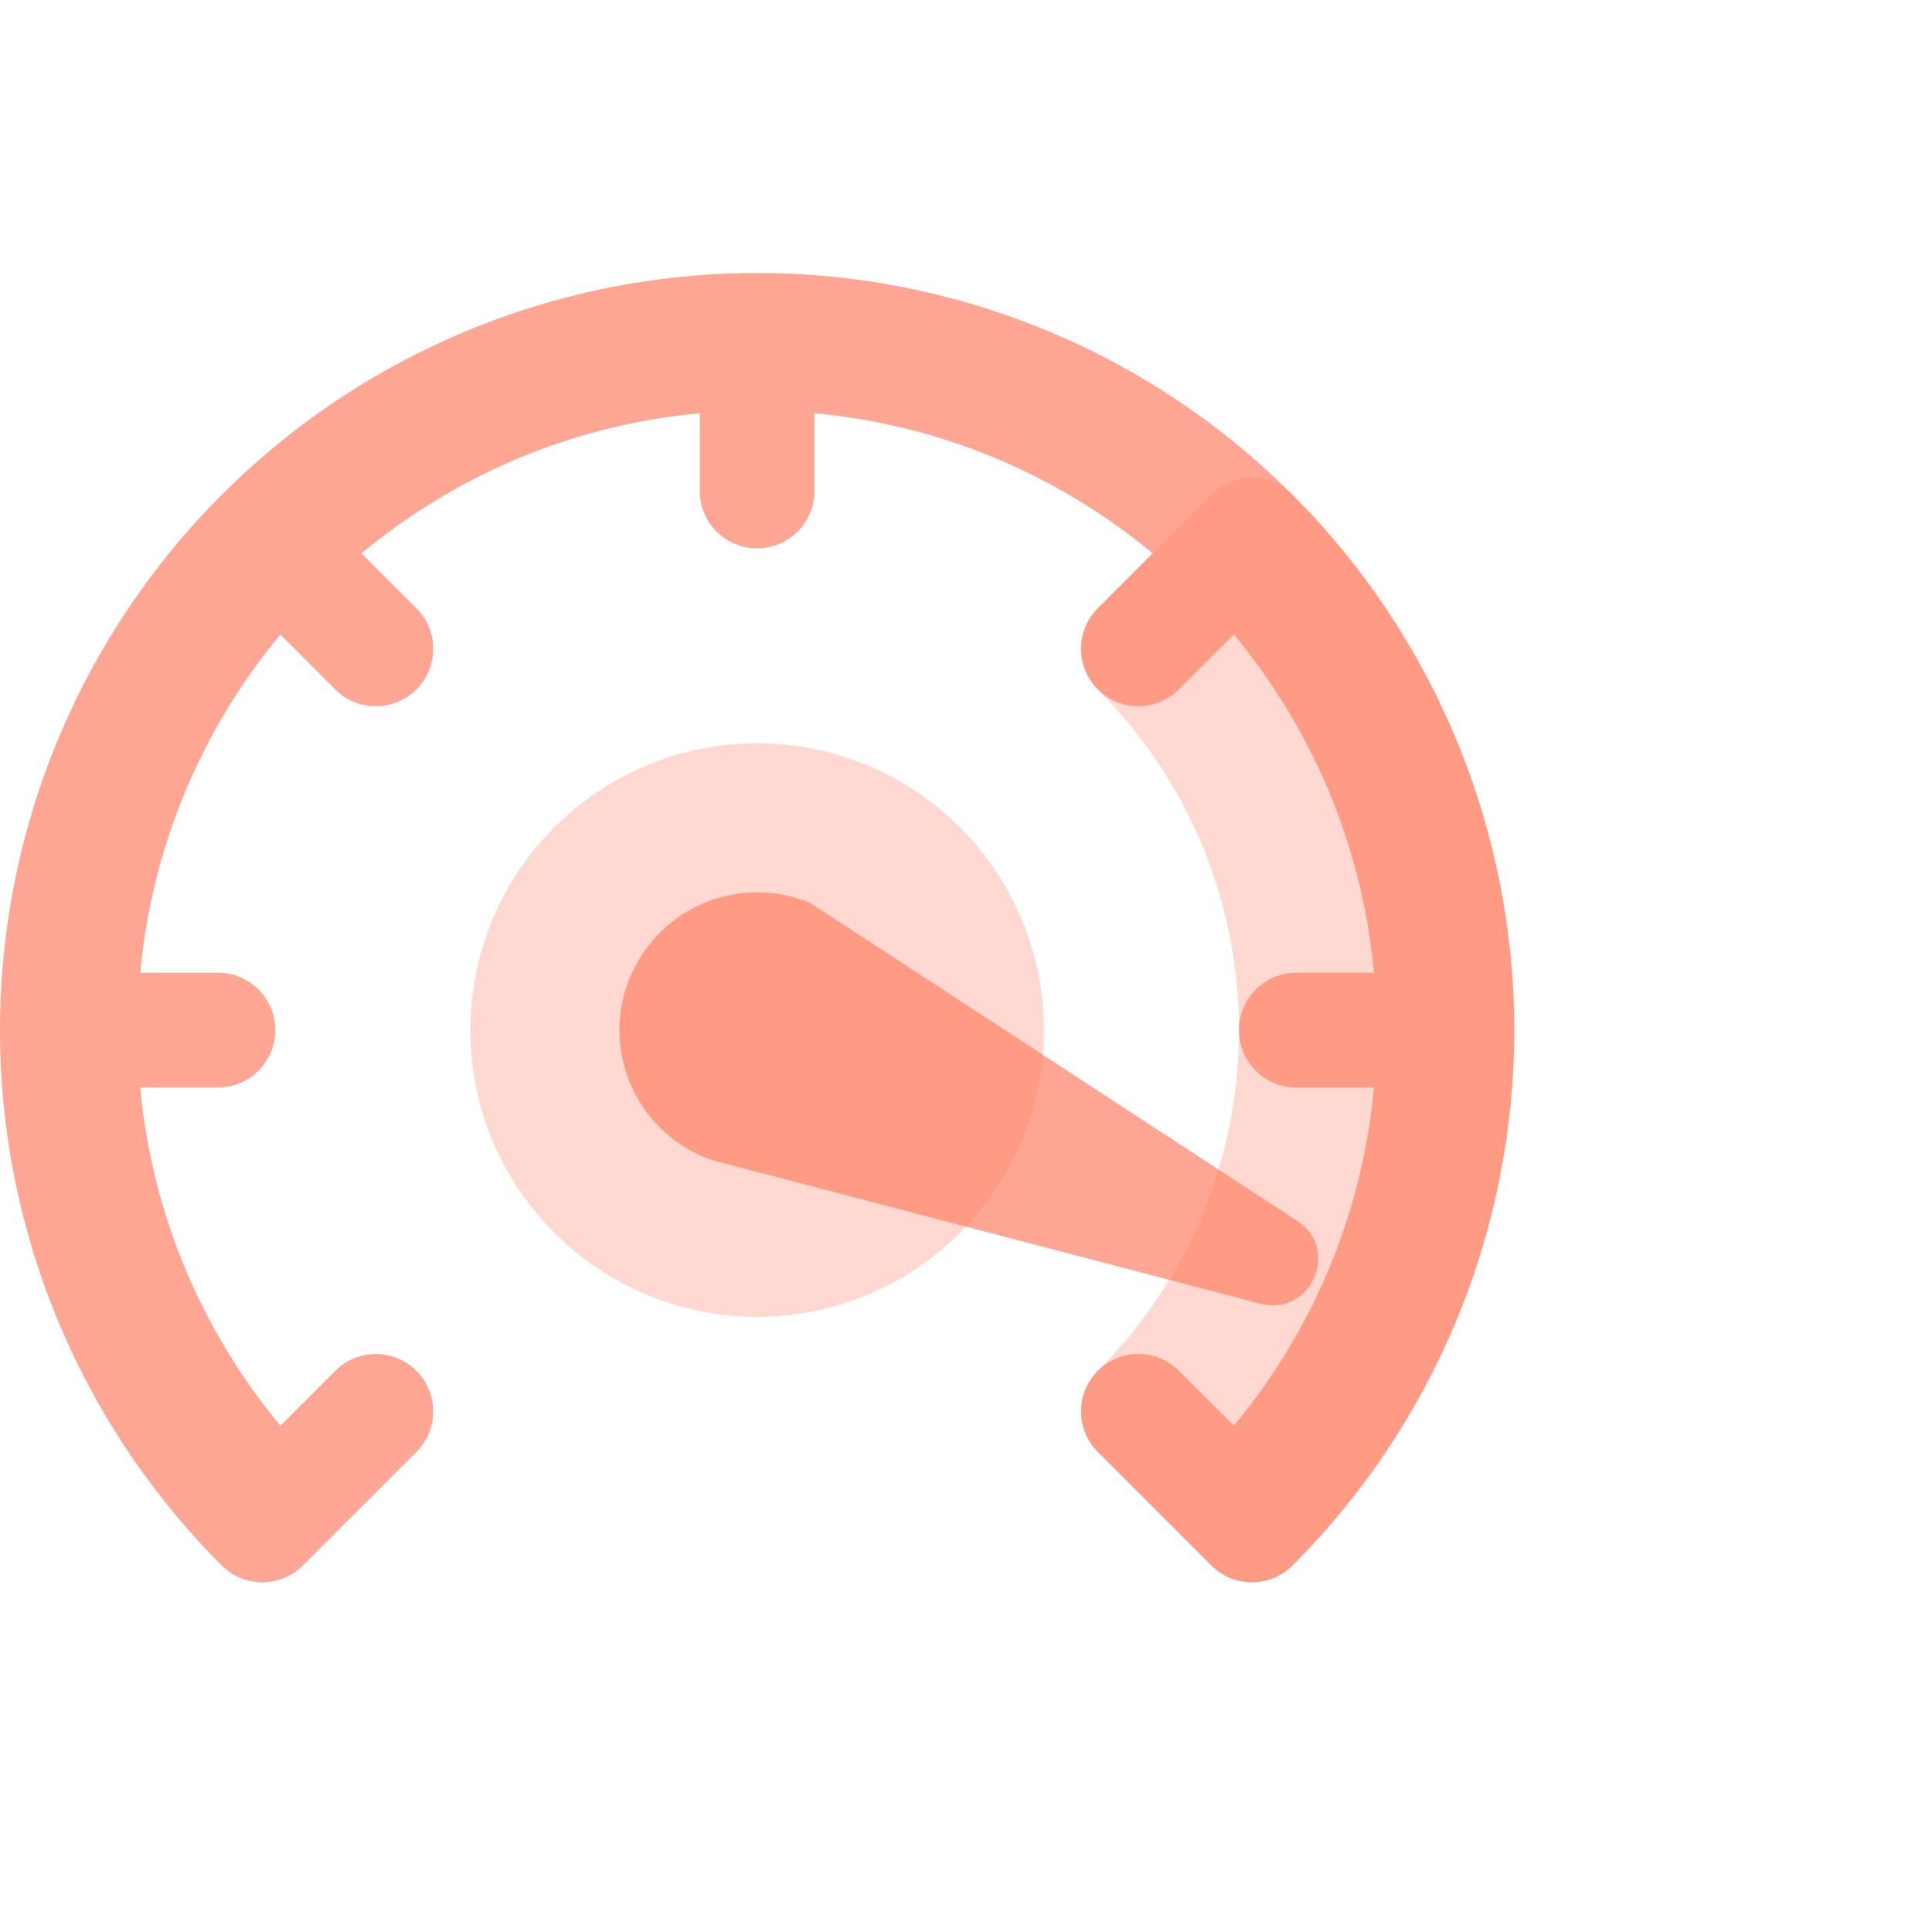
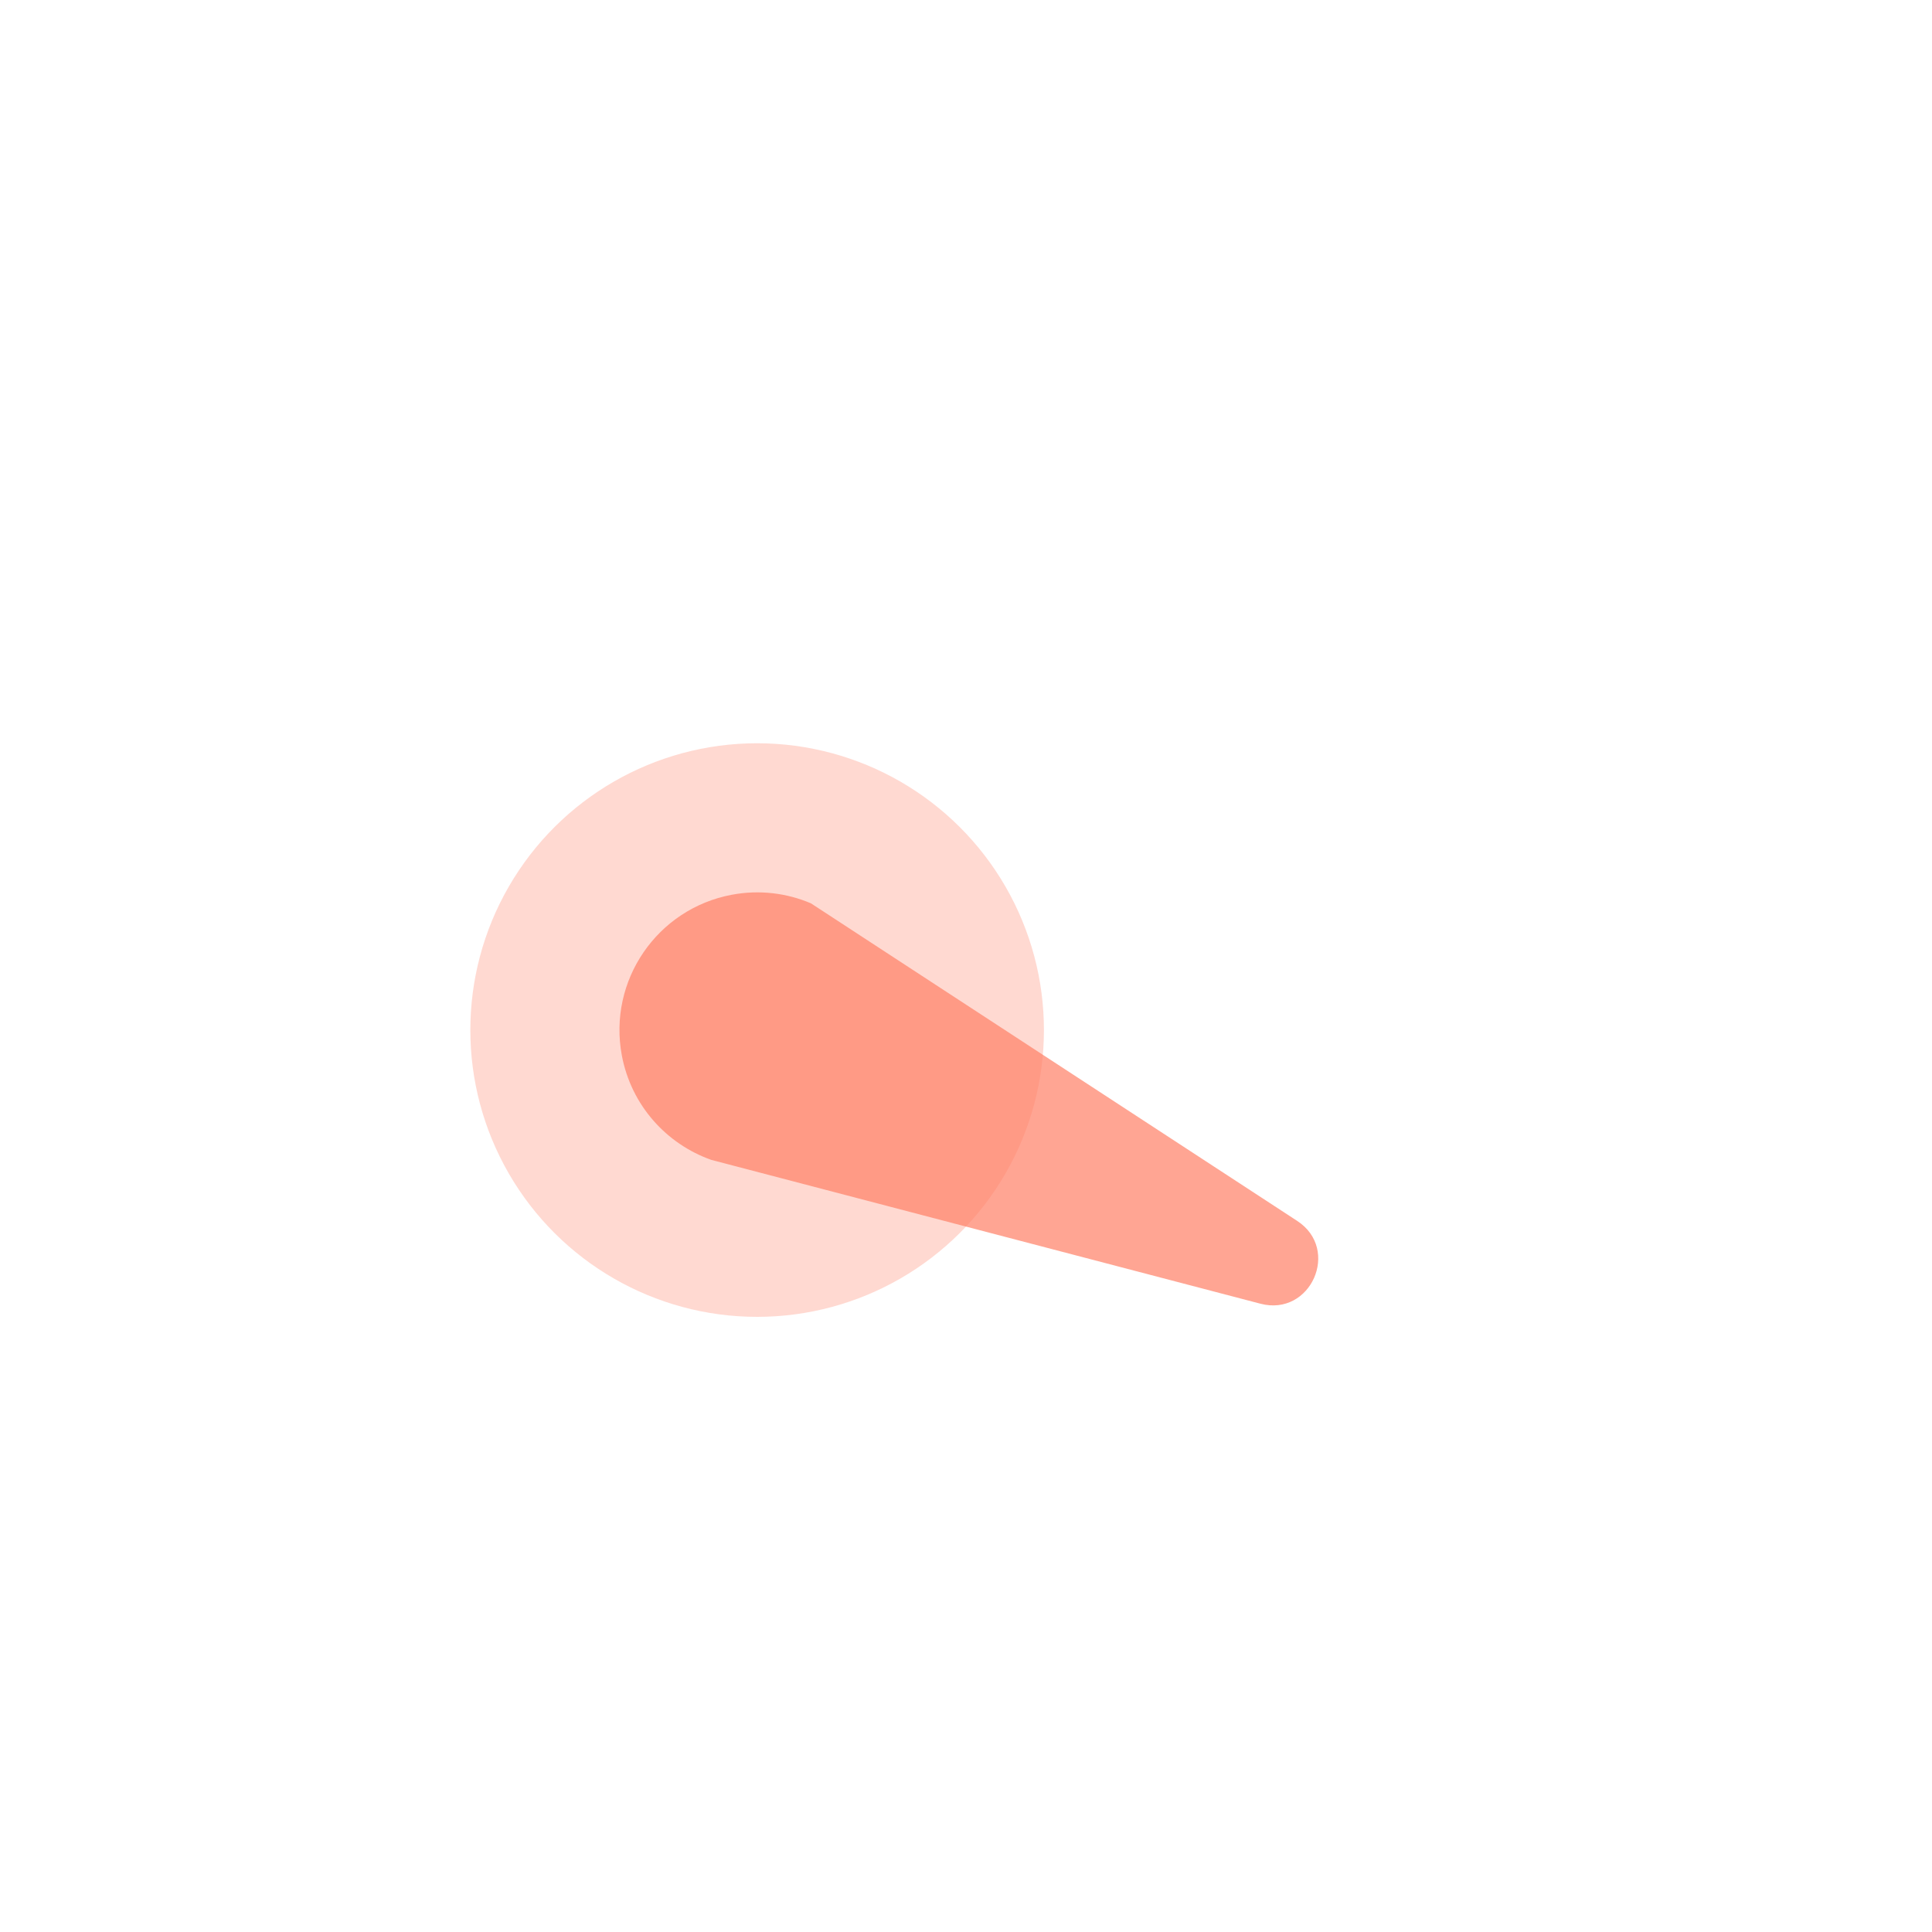
<svg xmlns="http://www.w3.org/2000/svg" width="148" height="148" viewBox="0 0 148 148" fill="none">
  <g style="mix-blend-mode:multiply" opacity="0.3">
-     <path fill-rule="evenodd" clip-rule="evenodd" d="M84.099 111.224C82.383 109.508 82.383 106.726 84.099 105.01C84.135 104.974 84.172 104.938 84.21 104.903C90.824 98.233 94.909 89.052 94.909 78.916C94.909 68.724 90.778 59.498 84.1 52.818L84.103 52.815C84.102 52.813 84.1 52.812 84.099 52.81C82.383 51.094 82.383 48.312 84.099 46.596L92.798 37.897C94.514 36.181 97.296 36.181 99.012 37.897C99.07 37.955 99.126 38.014 99.18 38.075C104.487 43.425 108.701 49.759 111.585 56.722C114.5 63.759 116 71.301 116 78.918C116 86.535 114.5 94.077 111.585 101.114C108.67 108.15 104.398 114.544 99.012 119.93L99.009 119.927C97.293 121.64 94.513 121.639 92.798 119.924L84.099 111.224Z" fill="#FF7F66" />
-   </g>
-   <path opacity="0.7" fill-rule="evenodd" clip-rule="evenodd" d="M23.202 119.924C21.486 121.64 18.704 121.64 16.988 119.924L16.959 119.896C8.863 111.788 3.35 101.465 1.114 90.227C-1.124 78.976 0.025 67.314 4.415 56.716C8.805 46.118 16.239 37.06 25.777 30.686C35.315 24.313 46.529 20.912 58 20.912C69.471 20.912 80.685 24.313 90.223 30.686C93.347 32.774 96.246 35.15 98.886 37.773C98.928 37.813 98.971 37.853 99.012 37.895C99.054 37.937 99.094 37.979 99.134 38.021C104.437 43.356 108.678 49.699 111.585 56.716C114.513 63.784 115.999 71.325 116 78.902L116 78.913L116 78.924C115.999 82.701 115.629 86.487 114.886 90.227C112.648 101.478 107.124 111.812 99.012 119.924L99.011 119.923C97.295 121.638 94.514 121.638 92.798 119.922L84.099 111.223C82.383 109.507 82.383 106.725 84.099 105.009C85.815 103.293 88.597 103.293 90.313 105.009L94.519 109.215C100.469 102.053 104.353 93.111 105.253 83.307H99.303C96.876 83.307 94.909 81.34 94.909 78.913C94.909 76.486 96.876 74.519 99.303 74.519H105.254C104.354 64.712 100.47 55.768 94.518 48.603L90.313 52.809C88.597 54.525 85.815 54.525 84.099 52.809C82.383 51.093 82.383 48.311 84.099 46.595L88.304 42.39C81.141 36.439 72.199 32.556 62.394 31.656V37.609C62.394 40.035 60.427 42.003 58 42.003C55.573 42.003 53.606 40.035 53.606 37.609V31.656C43.8 32.556 34.857 36.44 27.693 42.392L31.901 46.6C33.617 48.316 33.617 51.098 31.901 52.814C30.185 54.53 27.403 54.53 25.687 52.814L21.479 48.606C15.528 55.77 11.646 64.713 10.746 74.519H16.697C19.124 74.519 21.091 76.486 21.091 78.913C21.091 81.34 19.124 83.307 16.697 83.307H10.746C11.647 93.112 15.531 102.053 21.482 109.216L25.687 105.01C27.403 103.295 30.185 103.295 31.901 105.01C33.617 106.726 33.617 109.508 31.901 111.224L23.202 119.924Z" fill="#FF7F66" />
+     </g>
  <g style="mix-blend-mode:multiply" opacity="0.3">
    <ellipse cx="58" cy="78.907" rx="21.97" ry="21.97" transform="rotate(90 58 78.907)" fill="#FF7F66" />
  </g>
  <path opacity="0.7" d="M56.064 68.541C50.339 69.61 46.565 75.118 47.634 80.843C48.35 84.68 51.061 87.641 54.494 88.854L56.193 89.299L96.559 99.871C100.415 100.881 102.71 95.707 99.372 93.528L65.232 71.231L62.119 69.198C60.273 68.413 58.184 68.145 56.064 68.541Z" fill="#FF7F66" />
</svg>